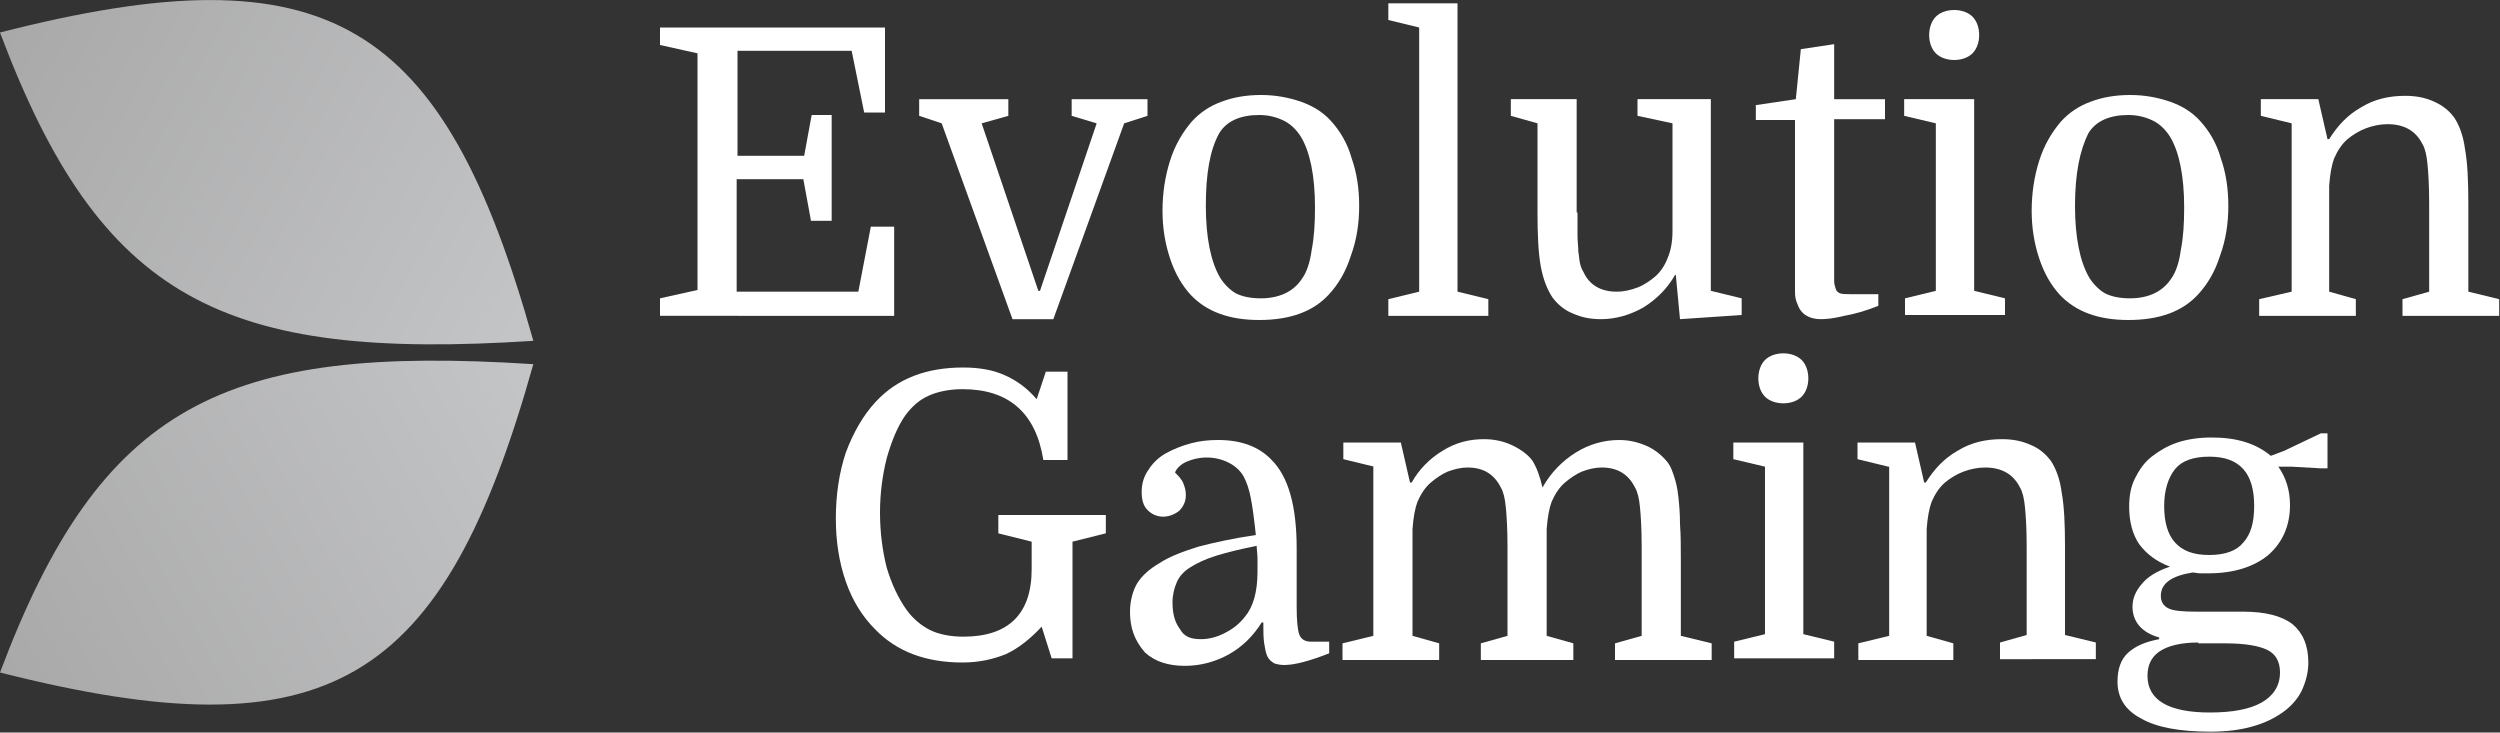
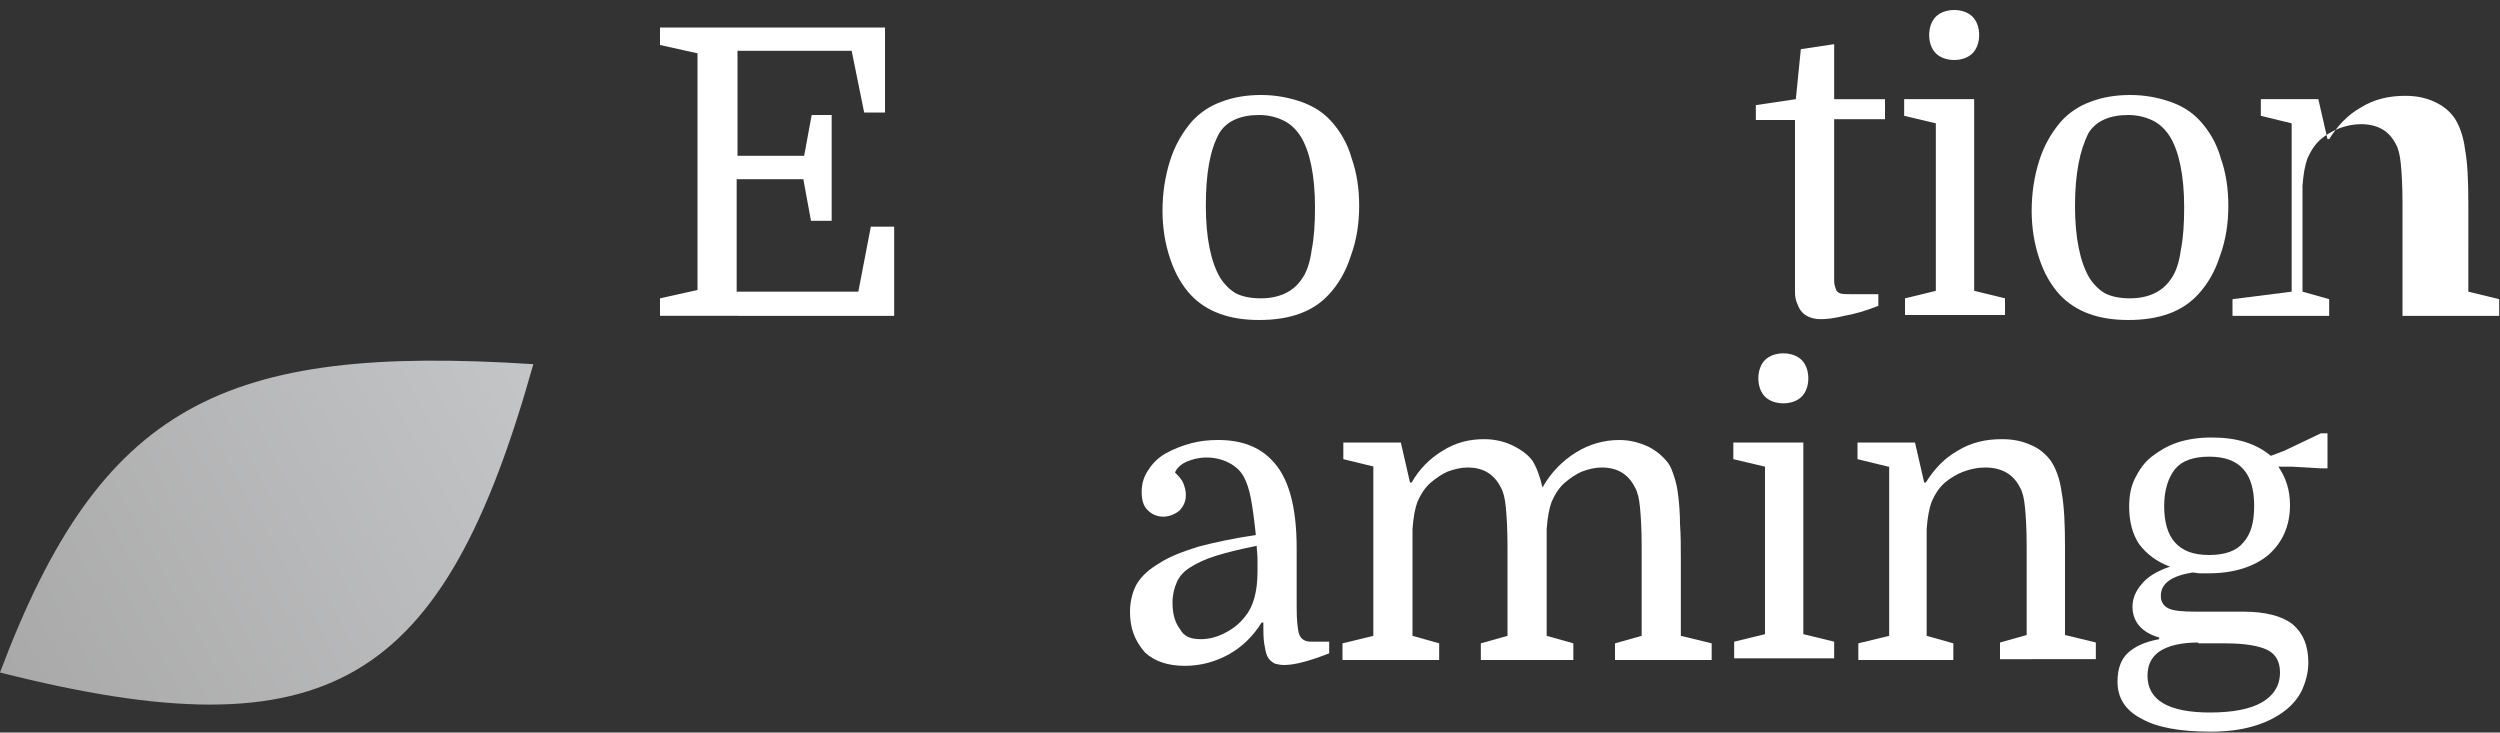
<svg xmlns="http://www.w3.org/2000/svg" version="1.1" id="Layer_1" x="0px" y="0px" viewBox="0 0 300 87.9" style="enable-background:new 0 0 300 87.9;" xml:space="preserve">
  <rect x="0" y="0" width="300" height="87.9" fill="#333333" stroke="none" />
  <style type="text/css">
	.st0{fill:url(#SVGID_1_);}
	.st1{fill:url(#SVGID_2_);}
	.st2{fill:#FFFFFF;}
</style>
  <linearGradient id="SVGID_1_" gradientUnits="userSpaceOnUse" x1="-0.712" y1="6.733" x2="63.484" y2="42.254" gradientTransform="matrix(1 0 0 -1 0 90)">
    <stop offset="0" style="stop-color:#A8A8A8" />
    <stop offset="1" style="stop-color:#C3C4C6" />
  </linearGradient>
  <path class="st0" d="M0,80.7c12.1-32.2,26.8-39.4,64-37C53.2,82.2,39.5,90.7,0,80.7z" />
  <linearGradient id="SVGID_2_" gradientUnits="userSpaceOnUse" x1="-0.712" y1="88.714" x2="63.484" y2="53.193" gradientTransform="matrix(1 0 0 -1 0 90)">
    <stop offset="0" style="stop-color:#A8A8A8" />
    <stop offset="1" style="stop-color:#C3C4C6" />
  </linearGradient>
-   <path class="st1" d="M0,3.9c12.1,32.2,26.8,39.4,64,37C53.2,2.4,39.5-6.2,0,3.9z" />
  <path class="st2" d="M97.3,26.4l-0.9-4.9h-8V35H103l1.5-7.8h2.8v10.7H79.2v-2.1l4.5-1V6.4l-4.5-1V3.3h27v10.2h-2.5l-1.5-7.4H88.5  v12.6h8l0.9-4.9h2.4v12.7H97.3z" />
-   <path class="st2" d="M121.5,38.3l-8.5-23.5l-2.7-0.9v-2H121v2l-3.2,0.9l6.8,20.1h0.2l6.8-20.1l-3-0.9v-2h9.1v2l-2.8,0.9l-8.5,23.5  H121.5z" />
  <path class="st2" d="M163.1,24.7c0,2.1-0.3,4.1-1,6c-0.6,1.9-1.5,3.4-2.6,4.6c-1.9,2.1-4.7,3.1-8.4,3.1c-3.6,0-6.3-1-8.2-3  c-1.1-1.2-1.9-2.6-2.5-4.4c-0.6-1.8-0.9-3.7-0.9-5.7c0-2.1,0.3-4.1,0.9-6c0.6-1.9,1.5-3.4,2.6-4.7c1-1.1,2.2-1.9,3.6-2.4  c1.3-0.5,2.9-0.8,4.7-0.8c1.8,0,3.3,0.3,4.8,0.8c1.4,0.5,2.6,1.2,3.6,2.3c1.1,1.2,2,2.7,2.5,4.5C162.8,20.7,163.1,22.6,163.1,24.7z   M144.7,24.7c0,3.8,0.6,6.7,1.7,8.6c0.5,0.8,1.2,1.5,1.9,1.9c0.8,0.4,1.8,0.6,3,0.6c2.2,0,3.9-0.8,4.9-2.3c0.6-0.8,1-2,1.2-3.5  c0.3-1.5,0.4-3.2,0.4-5.1c0-3.8-0.6-6.7-1.7-8.5c-0.5-0.8-1.2-1.5-2-1.9c-0.8-0.4-1.8-0.7-3-0.7c-2.2,0-3.9,0.7-4.8,2.2  C145.2,18,144.7,20.8,144.7,24.7z" />
-   <path class="st2" d="M170.3,3.3l-3.7-0.9v-2h8.3V35l3.7,0.9v2h-12v-2l3.7-0.9V3.3z" />
-   <path class="st2" d="M189.3,25.5c0,1,0,1.9,0,2.7c0,0.8,0.1,1.4,0.1,2c0.1,0.5,0.1,1,0.2,1.4c0.1,0.4,0.2,0.7,0.4,1  c0.7,1.6,2.1,2.4,4,2.4c0.9,0,1.7-0.2,2.5-0.5c0.8-0.3,1.5-0.8,2.1-1.3c0.7-0.6,1.2-1.4,1.5-2.2c0.4-0.9,0.6-2,0.6-3.3V14.8  l-4.2-0.9v-2h8.8v23l3.7,0.9v2l-7.4,0.5l-0.5-5.3H201c-0.9,1.6-2.2,2.9-3.8,3.9c-1.6,0.9-3.3,1.4-5.1,1.4c-1.2,0-2.3-0.2-3.4-0.7  c-1-0.4-1.8-1.1-2.4-1.9c-0.6-0.9-1.1-2.1-1.4-3.7c-0.3-1.6-0.4-3.8-0.4-6.6V14.8l-3.2-0.9v-2h7.9V25.5z" />
  <path class="st2" d="M210.8,12.6l4.7-0.7l0.6-6l4-0.6v6.6h6.1v2.4h-6.1v17.1c0,1.1,0,1.8,0,2.3c0,0.4,0.1,0.7,0.2,1  c0.1,0.3,0.3,0.4,0.5,0.5c0.3,0.1,0.7,0.1,1.2,0.1h3.4v1.4c-1.5,0.6-2.9,1-4.1,1.2c-1.2,0.3-2.1,0.4-2.8,0.4c-1.4,0-2.4-0.6-2.8-1.8  c-0.2-0.4-0.3-0.9-0.3-1.4c0-0.6,0-1.5,0-2.7v-18h-4.7V12.6z" />
  <path class="st2" d="M228.5,13.9v-2h8.4v23l3.7,0.9v2h-12v-2l3.7-0.9V14.8L228.5,13.9z M231.5,4.2c0-0.9,0.3-1.7,0.8-2.2  c0.5-0.5,1.3-0.8,2.2-0.8s1.7,0.3,2.2,0.8c0.5,0.5,0.8,1.3,0.8,2.2s-0.3,1.7-0.8,2.2c-0.5,0.5-1.3,0.8-2.2,0.8s-1.7-0.3-2.2-0.8  C231.8,5.9,231.5,5.1,231.5,4.2z" />
  <path class="st2" d="M267.4,24.7c0,2.1-0.3,4.1-1,6c-0.6,1.9-1.5,3.4-2.6,4.6c-1.9,2.1-4.7,3.1-8.4,3.1c-3.6,0-6.3-1-8.2-3  c-1.1-1.2-1.9-2.6-2.5-4.4c-0.6-1.8-0.9-3.7-0.9-5.7c0-2.1,0.3-4.1,0.9-6c0.6-1.9,1.5-3.4,2.6-4.7c1-1.1,2.2-1.9,3.6-2.4  c1.3-0.5,2.9-0.8,4.7-0.8c1.8,0,3.3,0.3,4.8,0.8c1.4,0.5,2.6,1.2,3.6,2.3c1.1,1.2,2,2.7,2.5,4.5C267.1,20.7,267.4,22.6,267.4,24.7z   M249,24.7c0,3.8,0.6,6.7,1.7,8.6c0.5,0.8,1.2,1.5,1.9,1.9c0.8,0.4,1.8,0.6,3,0.6c2.2,0,3.9-0.8,4.9-2.3c0.6-0.8,1-2,1.2-3.5  c0.3-1.5,0.4-3.2,0.4-5.1c0-3.8-0.6-6.7-1.7-8.5c-0.5-0.8-1.2-1.5-2-1.9c-0.8-0.4-1.8-0.7-3-0.7c-2.2,0-3.9,0.7-4.8,2.2  C249.6,18,249,20.8,249,24.7z" />
-   <path class="st2" d="M275,14.8l-3.7-0.9v-2h6.9l1.1,4.8h0.2c1-1.6,2.2-2.9,3.8-3.8c1.6-1,3.4-1.4,5.3-1.4c1.3,0,2.4,0.2,3.5,0.7  s1.8,1.1,2.4,1.9c0.6,0.9,1.1,2.2,1.3,3.8c0.3,1.6,0.4,3.8,0.4,6.5V35l3.7,0.9v2h-11.6v-2l3.2-0.9V24.3c0-2-0.1-3.6-0.2-4.6  c-0.1-1.1-0.3-1.9-0.6-2.4c-0.8-1.6-2.2-2.4-4.2-2.4c-0.9,0-1.8,0.2-2.6,0.5c-0.8,0.3-1.6,0.8-2.2,1.3c-0.7,0.6-1.2,1.4-1.6,2.3  c-0.3,0.8-0.5,1.9-0.6,3.3V35l3.2,0.9v2h-11.6v-2L275,35V14.8z" />
-   <path class="st2" d="M115.6,76.4c5.4,0,8.2-2.7,8.2-8.1V65l-4-1v-2.2h12.9V64l-4,1V79h-2.5l-1.2-3.8c-1.4,1.5-2.8,2.6-4.3,3.3  c-1.5,0.6-3.2,1-5.2,1c-4.4,0-7.9-1.3-10.5-4c-1.5-1.5-2.7-3.4-3.5-5.7c-0.8-2.3-1.2-4.8-1.2-7.6c0-2.8,0.4-5.5,1.2-7.9  c0.9-2.4,2.1-4.5,3.6-6.1c2.6-2.8,6.1-4.1,10.5-4.1c1.9,0,3.6,0.3,4.9,0.9c1.4,0.6,2.7,1.5,3.9,2.9l1.1-3.3h2.6v10.6h-2.9  c-0.9-5.7-4.2-8.5-9.7-8.5c-1.6,0-3,0.3-4.1,0.8c-1.1,0.5-2,1.3-2.8,2.4c-0.9,1.3-1.6,3-2.2,5.1c-0.5,2-0.8,4.2-0.8,6.5  c0,2.4,0.3,4.6,0.8,6.6c0.6,2,1.4,3.7,2.4,5.1c0.8,1.1,1.8,1.9,2.8,2.4C112.6,76.1,114,76.4,115.6,76.4z" />
+   <path class="st2" d="M275,14.8l-3.7-0.9v-2h6.9l1.1,4.8h0.2c1-1.6,2.2-2.9,3.8-3.8c1.6-1,3.4-1.4,5.3-1.4c1.3,0,2.4,0.2,3.5,0.7  s1.8,1.1,2.4,1.9c0.6,0.9,1.1,2.2,1.3,3.8c0.3,1.6,0.4,3.8,0.4,6.5V35l3.7,0.9v2h-11.6v-2V24.3c0-2-0.1-3.6-0.2-4.6  c-0.1-1.1-0.3-1.9-0.6-2.4c-0.8-1.6-2.2-2.4-4.2-2.4c-0.9,0-1.8,0.2-2.6,0.5c-0.8,0.3-1.6,0.8-2.2,1.3c-0.7,0.6-1.2,1.4-1.6,2.3  c-0.3,0.8-0.5,1.9-0.6,3.3V35l3.2,0.9v2h-11.6v-2L275,35V14.8z" />
  <path class="st2" d="M135.6,73.4c0-1.2,0.3-2.4,0.8-3.3c0.6-1,1.5-1.8,2.7-2.5c1.2-0.8,2.8-1.4,4.7-2c1.9-0.5,4.2-1,6.9-1.4  c-0.2-1.9-0.4-3.4-0.6-4.4c-0.2-1.1-0.5-1.9-0.8-2.5c-0.4-0.8-1.1-1.4-1.9-1.8c-0.8-0.4-1.7-0.6-2.6-0.6c-0.9,0-1.7,0.2-2.4,0.5  c-0.7,0.3-1.2,0.8-1.4,1.3c0.4,0.4,0.8,0.8,1,1.3c0.2,0.5,0.3,0.9,0.3,1.4c0,0.8-0.3,1.4-0.8,1.9c-0.5,0.4-1.2,0.7-1.9,0.7  c-0.8,0-1.4-0.3-1.9-0.8c-0.5-0.5-0.7-1.2-0.7-2.2c0-1,0.3-1.9,0.8-2.6c0.5-0.8,1.2-1.5,2.1-2c0.9-0.5,1.9-0.9,3-1.2  c1.1-0.3,2.2-0.4,3.3-0.4c2.7,0,4.9,0.8,6.4,2.4c2,2,3,5.5,3,10.6v7c0,1.6,0.1,2.7,0.3,3.3c0.2,0.6,0.7,0.9,1.4,0.9h2.2v1.4  c-2.3,0.9-4.1,1.4-5.4,1.4c-0.5,0-0.9-0.1-1.2-0.2c-0.3-0.2-0.6-0.4-0.8-0.8c-0.2-0.4-0.3-1-0.4-1.6c-0.1-0.7-0.1-1.5-0.1-2.5h-0.2  c-1,1.6-2.3,2.9-3.9,3.8c-1.6,0.9-3.4,1.4-5.3,1.4c-2,0-3.6-0.5-4.8-1.6C136.1,76.8,135.6,75.3,135.6,73.4z M144.1,76.7  c0.9,0,1.8-0.2,2.8-0.7c1-0.5,1.8-1.1,2.5-2c1-1.2,1.5-3,1.5-5.4c0-0.5,0-1.1,0-1.6c0-0.5-0.1-1.1-0.1-1.5c-2,0.4-3.6,0.8-4.9,1.2  c-1.3,0.4-2.3,0.9-3.1,1.4c-0.8,0.5-1.3,1.1-1.6,1.8c-0.3,0.7-0.5,1.5-0.5,2.4c0,1.4,0.3,2.4,0.9,3.2  C142.1,76.4,142.9,76.7,144.1,76.7z" />
  <path class="st2" d="M164.9,56l-3.7-0.9v-2h6.9l1.1,4.8h0.2c0.9-1.6,2.2-2.9,3.7-3.8c1.6-1,3.2-1.4,5-1.4c1.3,0,2.5,0.3,3.5,0.8  c1,0.5,1.8,1.1,2.3,1.8c0.5,0.8,0.9,1.9,1.2,3.2c1-1.8,2.4-3.2,4-4.2c1.6-1,3.4-1.5,5.2-1.5c1.3,0,2.4,0.3,3.5,0.8  c1,0.5,1.8,1.2,2.4,2c0.3,0.4,0.5,1,0.7,1.6c0.2,0.6,0.4,1.4,0.5,2.4c0.1,0.9,0.2,2,0.2,3.3c0.1,1.3,0.1,2.8,0.1,4.5v8.9l3.7,0.9v2  h-11.6v-2l3.2-0.9V65.5c0-2-0.1-3.6-0.2-4.6c-0.1-1.1-0.3-1.9-0.6-2.4c-0.8-1.6-2.1-2.4-4-2.4c-0.8,0-1.6,0.2-2.4,0.5  c-0.7,0.3-1.4,0.8-2,1.3c-0.7,0.6-1.2,1.4-1.6,2.3c-0.3,0.8-0.5,1.9-0.6,3.3v12.8l3.2,0.9v2h-11.1v-2l3.2-0.9V65.5  c0-2-0.1-3.6-0.2-4.6c-0.1-1.1-0.3-1.9-0.6-2.4c-0.8-1.6-2.1-2.4-4-2.4c-0.8,0-1.6,0.2-2.4,0.5c-0.7,0.3-1.4,0.8-2,1.3  c-0.7,0.6-1.2,1.4-1.6,2.3c-0.3,0.8-0.5,1.9-0.6,3.3v12.8l3.2,0.9v2h-11.6v-2l3.7-0.9V56z" />
  <path class="st2" d="M208,55.1v-2h8.4v23l3.7,0.9v2h-12v-2l3.7-0.9V56L208,55.1z M211,45.4c0-0.9,0.3-1.7,0.8-2.2  c0.5-0.5,1.3-0.8,2.2-0.8c0.9,0,1.7,0.3,2.2,0.8c0.5,0.5,0.8,1.3,0.8,2.2c0,0.9-0.3,1.7-0.8,2.2c-0.5,0.5-1.3,0.8-2.2,0.8  c-0.9,0-1.7-0.3-2.2-0.8C211.3,47.1,211,46.3,211,45.4z" />
  <path class="st2" d="M226.6,56l-3.7-0.9v-2h6.9l1.1,4.8h0.2c1-1.6,2.2-2.9,3.8-3.8c1.6-1,3.4-1.4,5.3-1.4c1.3,0,2.4,0.2,3.5,0.7  c1,0.4,1.8,1.1,2.4,1.9c0.6,0.9,1.1,2.2,1.3,3.8c0.3,1.6,0.4,3.8,0.4,6.5v10.6l3.7,0.9v2H240v-2l3.2-0.9V65.5c0-2-0.1-3.6-0.2-4.6  c-0.1-1.1-0.3-1.9-0.6-2.4c-0.8-1.6-2.2-2.4-4.2-2.4c-0.9,0-1.8,0.2-2.6,0.5c-0.8,0.3-1.6,0.8-2.2,1.3c-0.7,0.6-1.2,1.4-1.6,2.3  c-0.3,0.8-0.5,1.9-0.6,3.3v12.8l3.2,0.9v2H223v-2l3.7-0.9V56z" />
  <path class="st2" d="M277,79.5c0,1.2-0.3,2.3-0.8,3.4c-0.5,1-1.3,1.9-2.3,2.6c-1,0.7-2.2,1.3-3.7,1.7c-1.4,0.4-3.1,0.6-4.9,0.6  c-3.7,0-6.5-0.5-8.4-1.6c-1.9-1-2.8-2.5-2.8-4.4c0-1.5,0.4-2.7,1.3-3.5c0.9-0.8,2.1-1.3,3.7-1.6v-0.2c-2.1-0.6-3.2-1.9-3.2-3.7  c0-1,0.4-1.9,1.1-2.7c0.7-0.9,1.9-1.6,3.4-2.1c-1.6-0.6-2.8-1.5-3.7-2.7c-0.8-1.2-1.2-2.7-1.2-4.5c0-1.3,0.2-2.4,0.7-3.4  c0.5-1,1.1-1.9,2-2.6c0.9-0.7,1.9-1.3,3.1-1.7c1.2-0.4,2.6-0.6,4.1-0.6c3,0,5.3,0.7,7.1,2.2l1.6-0.6l4.4-2.1h0.8v4.2h-0.8L275,56  h-1.6c0.9,1.3,1.4,2.8,1.4,4.6c0,2.5-0.9,4.5-2.6,6c-1.7,1.4-4.1,2.2-7.2,2.2c-0.4,0-0.7,0-1,0c-0.3,0-0.6-0.1-0.9-0.1  c-2.5,0.4-3.8,1.3-3.8,2.8c0,0.7,0.3,1.2,0.9,1.5c0.6,0.3,1.7,0.4,3.4,0.4h5.6c2.6,0,4.6,0.5,5.9,1.5C276.3,75.9,277,77.4,277,79.5z   M263.8,77.1c-2.1,0-3.7,0.4-4.7,1.1c-1,0.7-1.4,1.7-1.4,2.9c0,2.9,2.5,4.4,7.5,4.4c2.7,0,4.8-0.4,6.2-1.2c1.4-0.8,2.2-2,2.2-3.6  c0-1.3-0.5-2.2-1.5-2.7c-1-0.5-2.7-0.8-5.1-0.8H263.8z M259.7,60.7c0,1.9,0.4,3.4,1.3,4.4c0.9,1,2.2,1.5,4.1,1.5  c1.9,0,3.3-0.5,4.1-1.5c0.9-1,1.3-2.4,1.3-4.4c0-1.9-0.4-3.4-1.3-4.4c-0.9-1-2.2-1.5-4.1-1.5c-1.9,0-3.3,0.5-4.1,1.5  C260.2,57.3,259.7,58.8,259.7,60.7z" />
</svg>